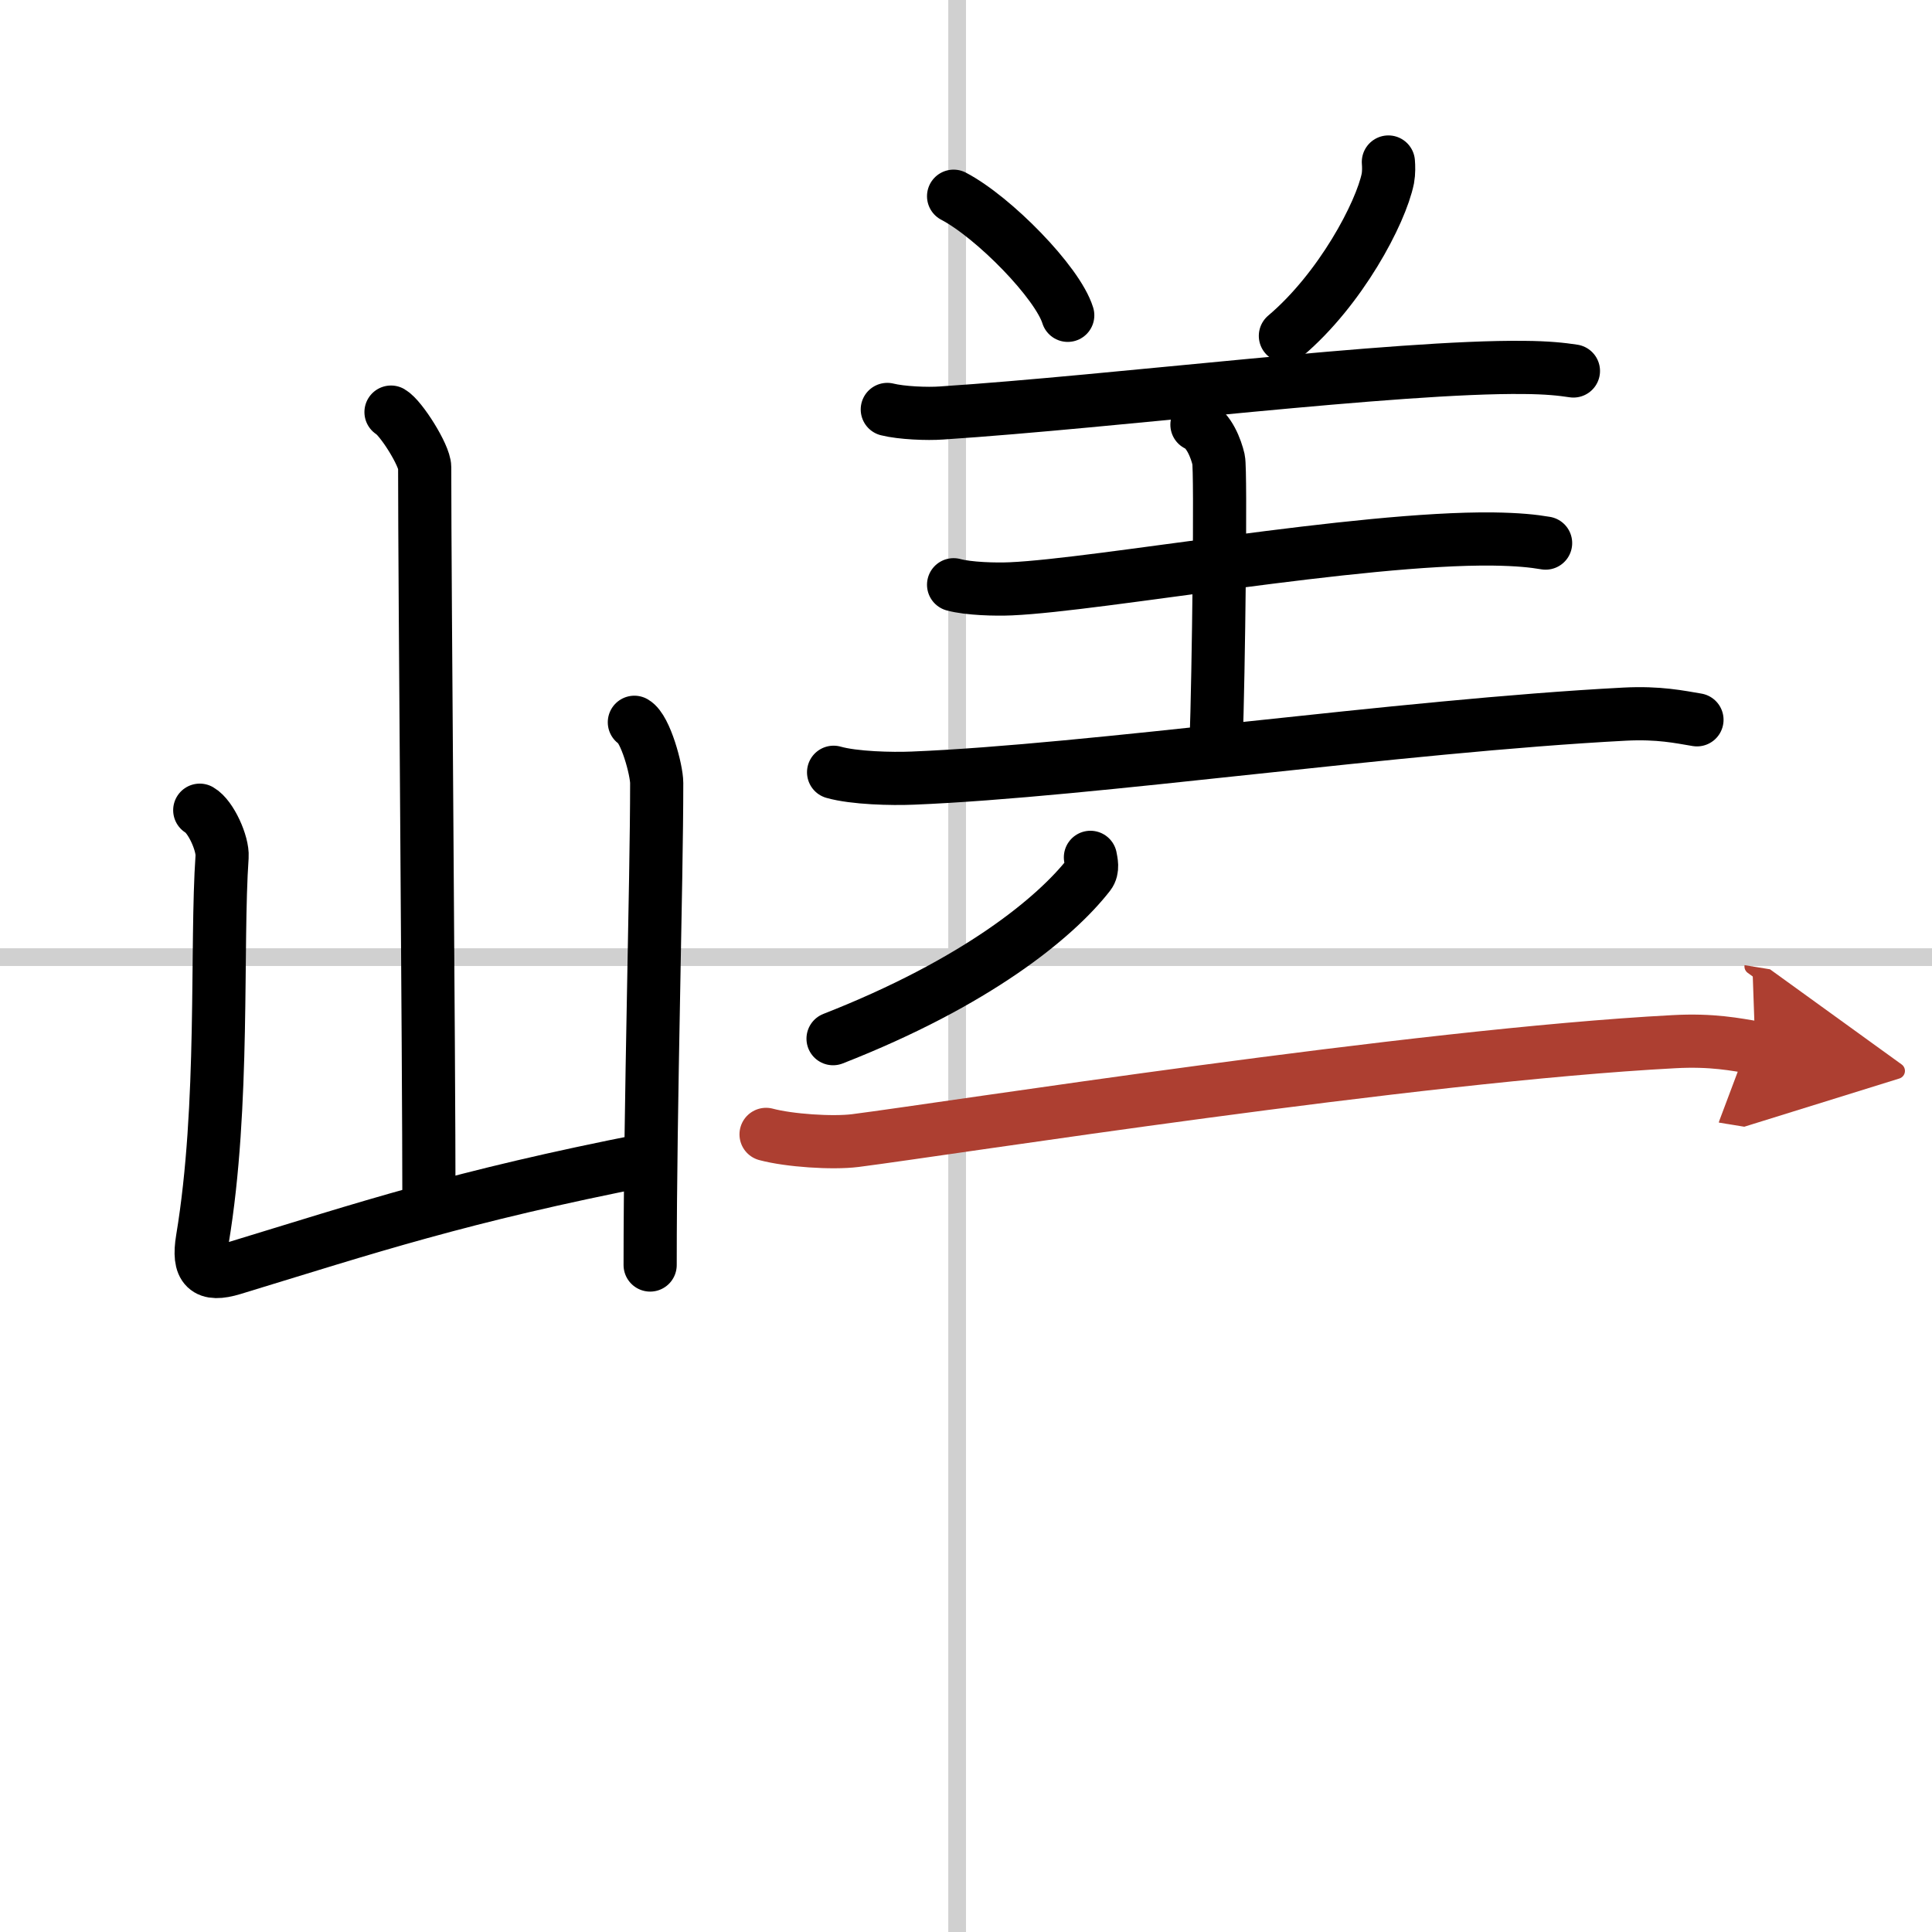
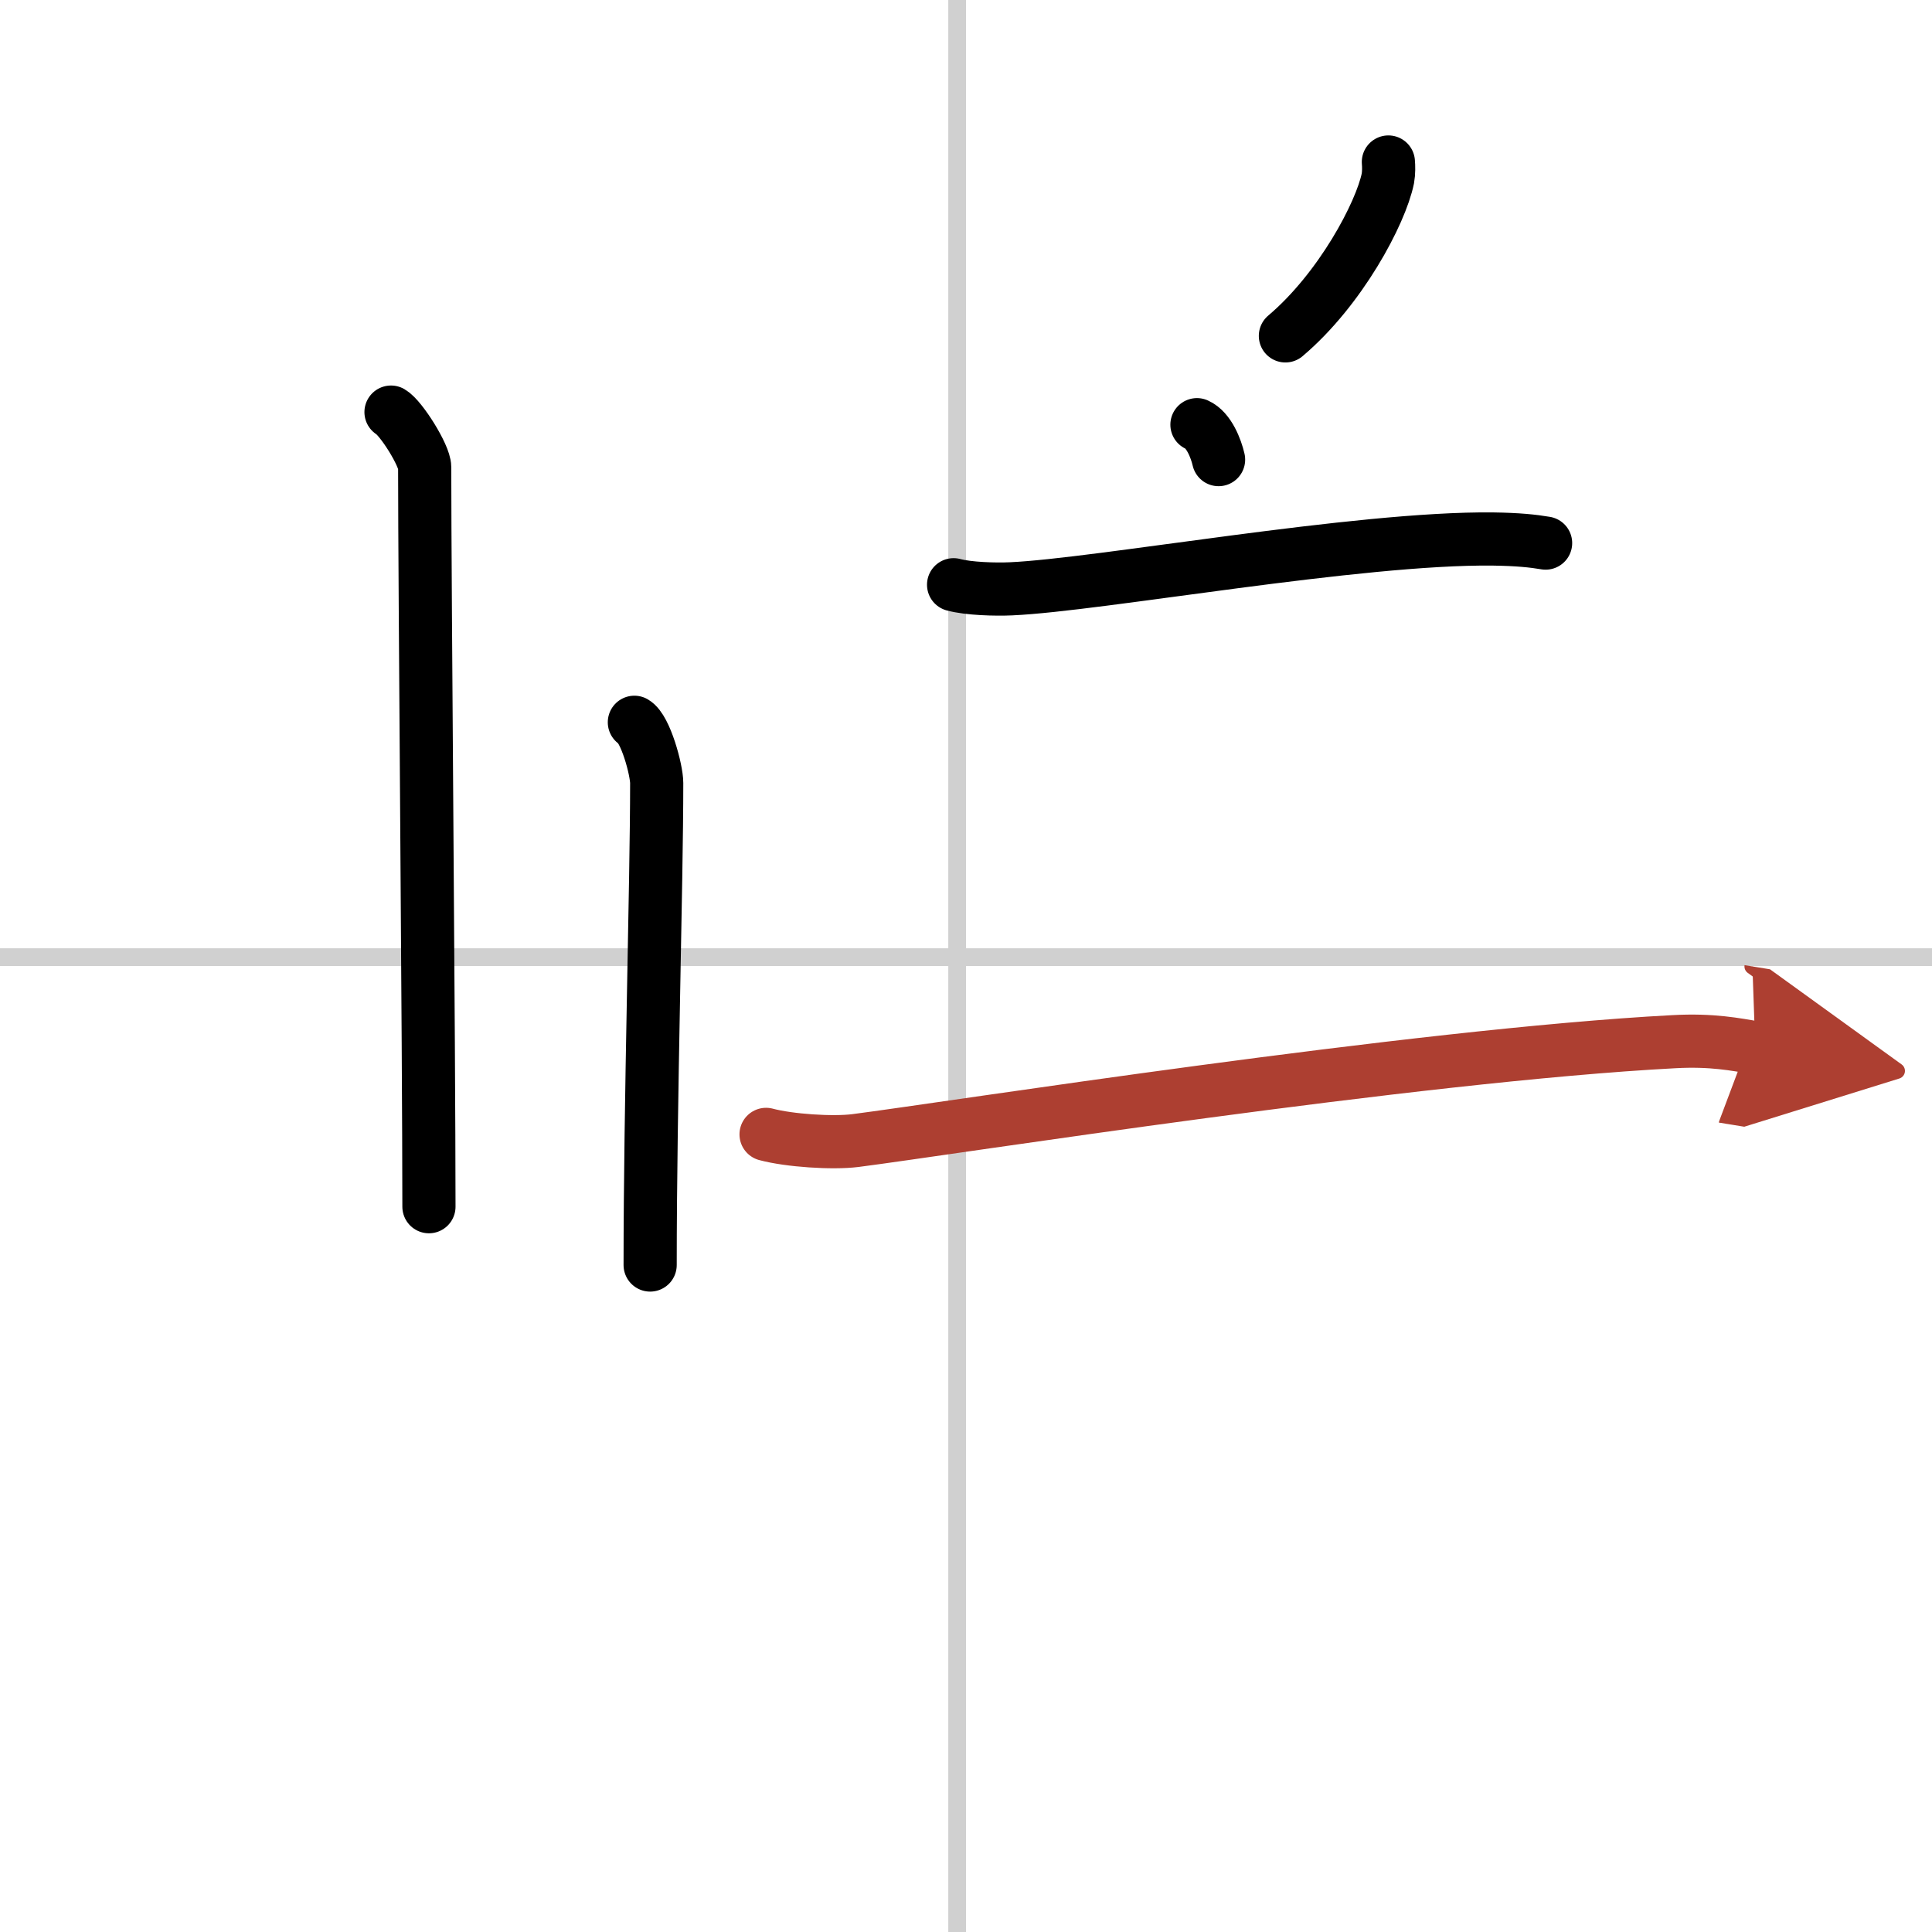
<svg xmlns="http://www.w3.org/2000/svg" width="400" height="400" viewBox="0 0 109 109">
  <defs>
    <marker id="a" markerWidth="4" orient="auto" refX="1" refY="5" viewBox="0 0 10 10">
      <polyline points="0 0 10 5 0 10 1 5" fill="#ad3f31" stroke="#ad3f31" />
    </marker>
  </defs>
  <g fill="none" stroke="#000" stroke-linecap="round" stroke-linejoin="round" stroke-width="3">
    <rect width="100%" height="100%" fill="#fff" stroke="#fff" />
    <line x1="54" x2="54" y2="109" stroke="#d0d0d0" stroke-width="1" />
    <line x2="109" y1="54" y2="54" stroke="#d0d0d0" stroke-width="1" />
    <path d="m22.06 23.25c0.57 0.33 1.9 2.45 1.9 3.11 0 6.87 0.24 32.9 0.24 41.72" />
-     <path d="m11.27 45.71c0.63 0.36 1.31 1.89 1.26 2.62-0.35 5.03 0.15 14.03-1.11 21.59-0.27 1.64 0.21 2.11 1.72 1.65 7.61-2.32 12.77-4.06 23.42-6.15" />
    <path d="m35.79 40.75c0.63 0.36 1.26 2.69 1.26 3.43 0 5.65-0.37 18.04-0.37 27.19" />
-     <path d="m53.8 11.07c2.27 1.19 5.87 4.87 6.44 6.72" />
    <path d="m78.33 9.14c0.02 0.23 0.03 0.6-0.03 0.93-0.4 1.96-2.67 6.25-5.78 8.88" />
-     <path d="m50.06 23.1c0.8 0.2 2.26 0.26 3.06 0.2 9.76-0.64 25.67-2.65 32.86-2.57 1.33 0.01 2.13 0.1 2.79 0.2" />
-     <path d="m67.53 23.96c0.68 0.3 1.08 1.36 1.22 1.97s0 12.21-0.14 16" />
+     <path d="m67.53 23.96c0.68 0.3 1.08 1.36 1.22 1.97" />
    <path d="m53.8 32.99c0.84 0.23 2.38 0.27 3.24 0.23 4.97-0.22 19.59-2.9 27.2-2.81 1.41 0.02 2.25 0.11 2.96 0.23" />
-     <path d="m47.03 43.57c1.16 0.33 3.29 0.38 4.46 0.33 9.99-0.4 27.4-2.94 40.17-3.61 1.94-0.1 3.11 0.16 4.08 0.32" />
-     <path d="m61.52 48.37c0.04 0.24 0.16 0.66-0.08 0.97-1.9 2.44-6.37 6.1-14.44 9.26" />
    <path d="m43.22 64c1.31 0.35 3.74 0.51 5.03 0.35 5.32-0.68 31.59-4.81 46.18-5.58 2.18-0.12 3.5 0.16 4.6 0.34" marker-end="url(#a)" stroke="#ad3f31" />
  </g>
</svg>